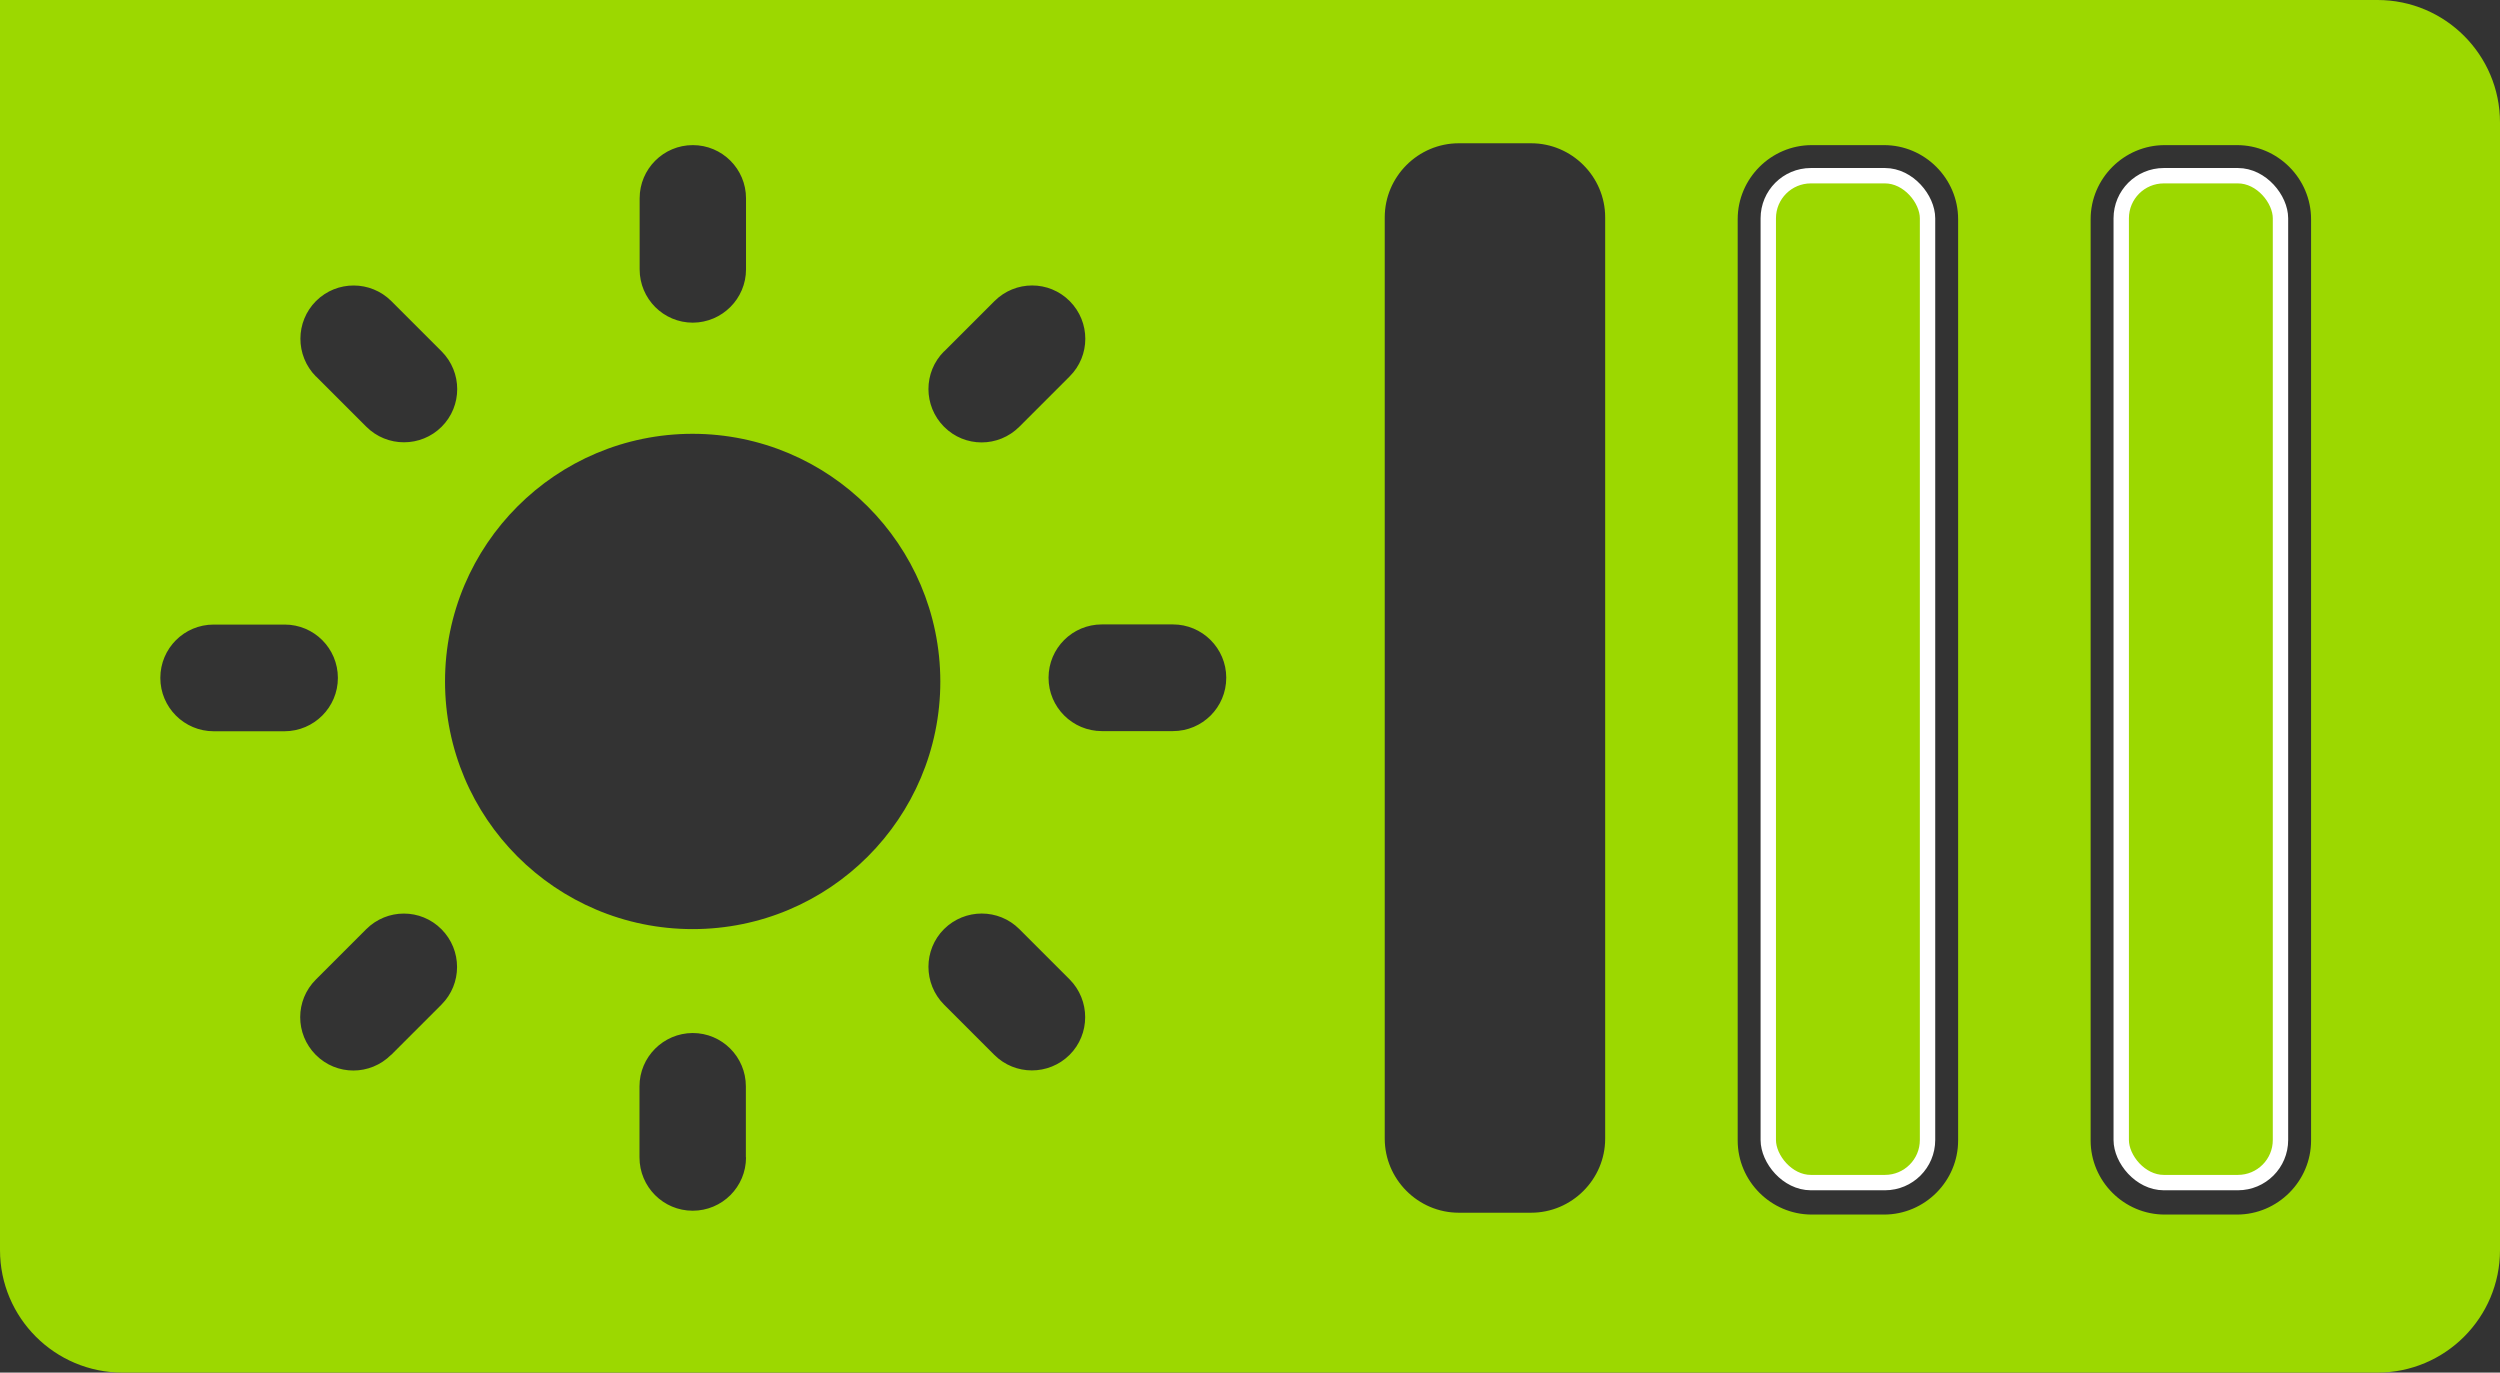
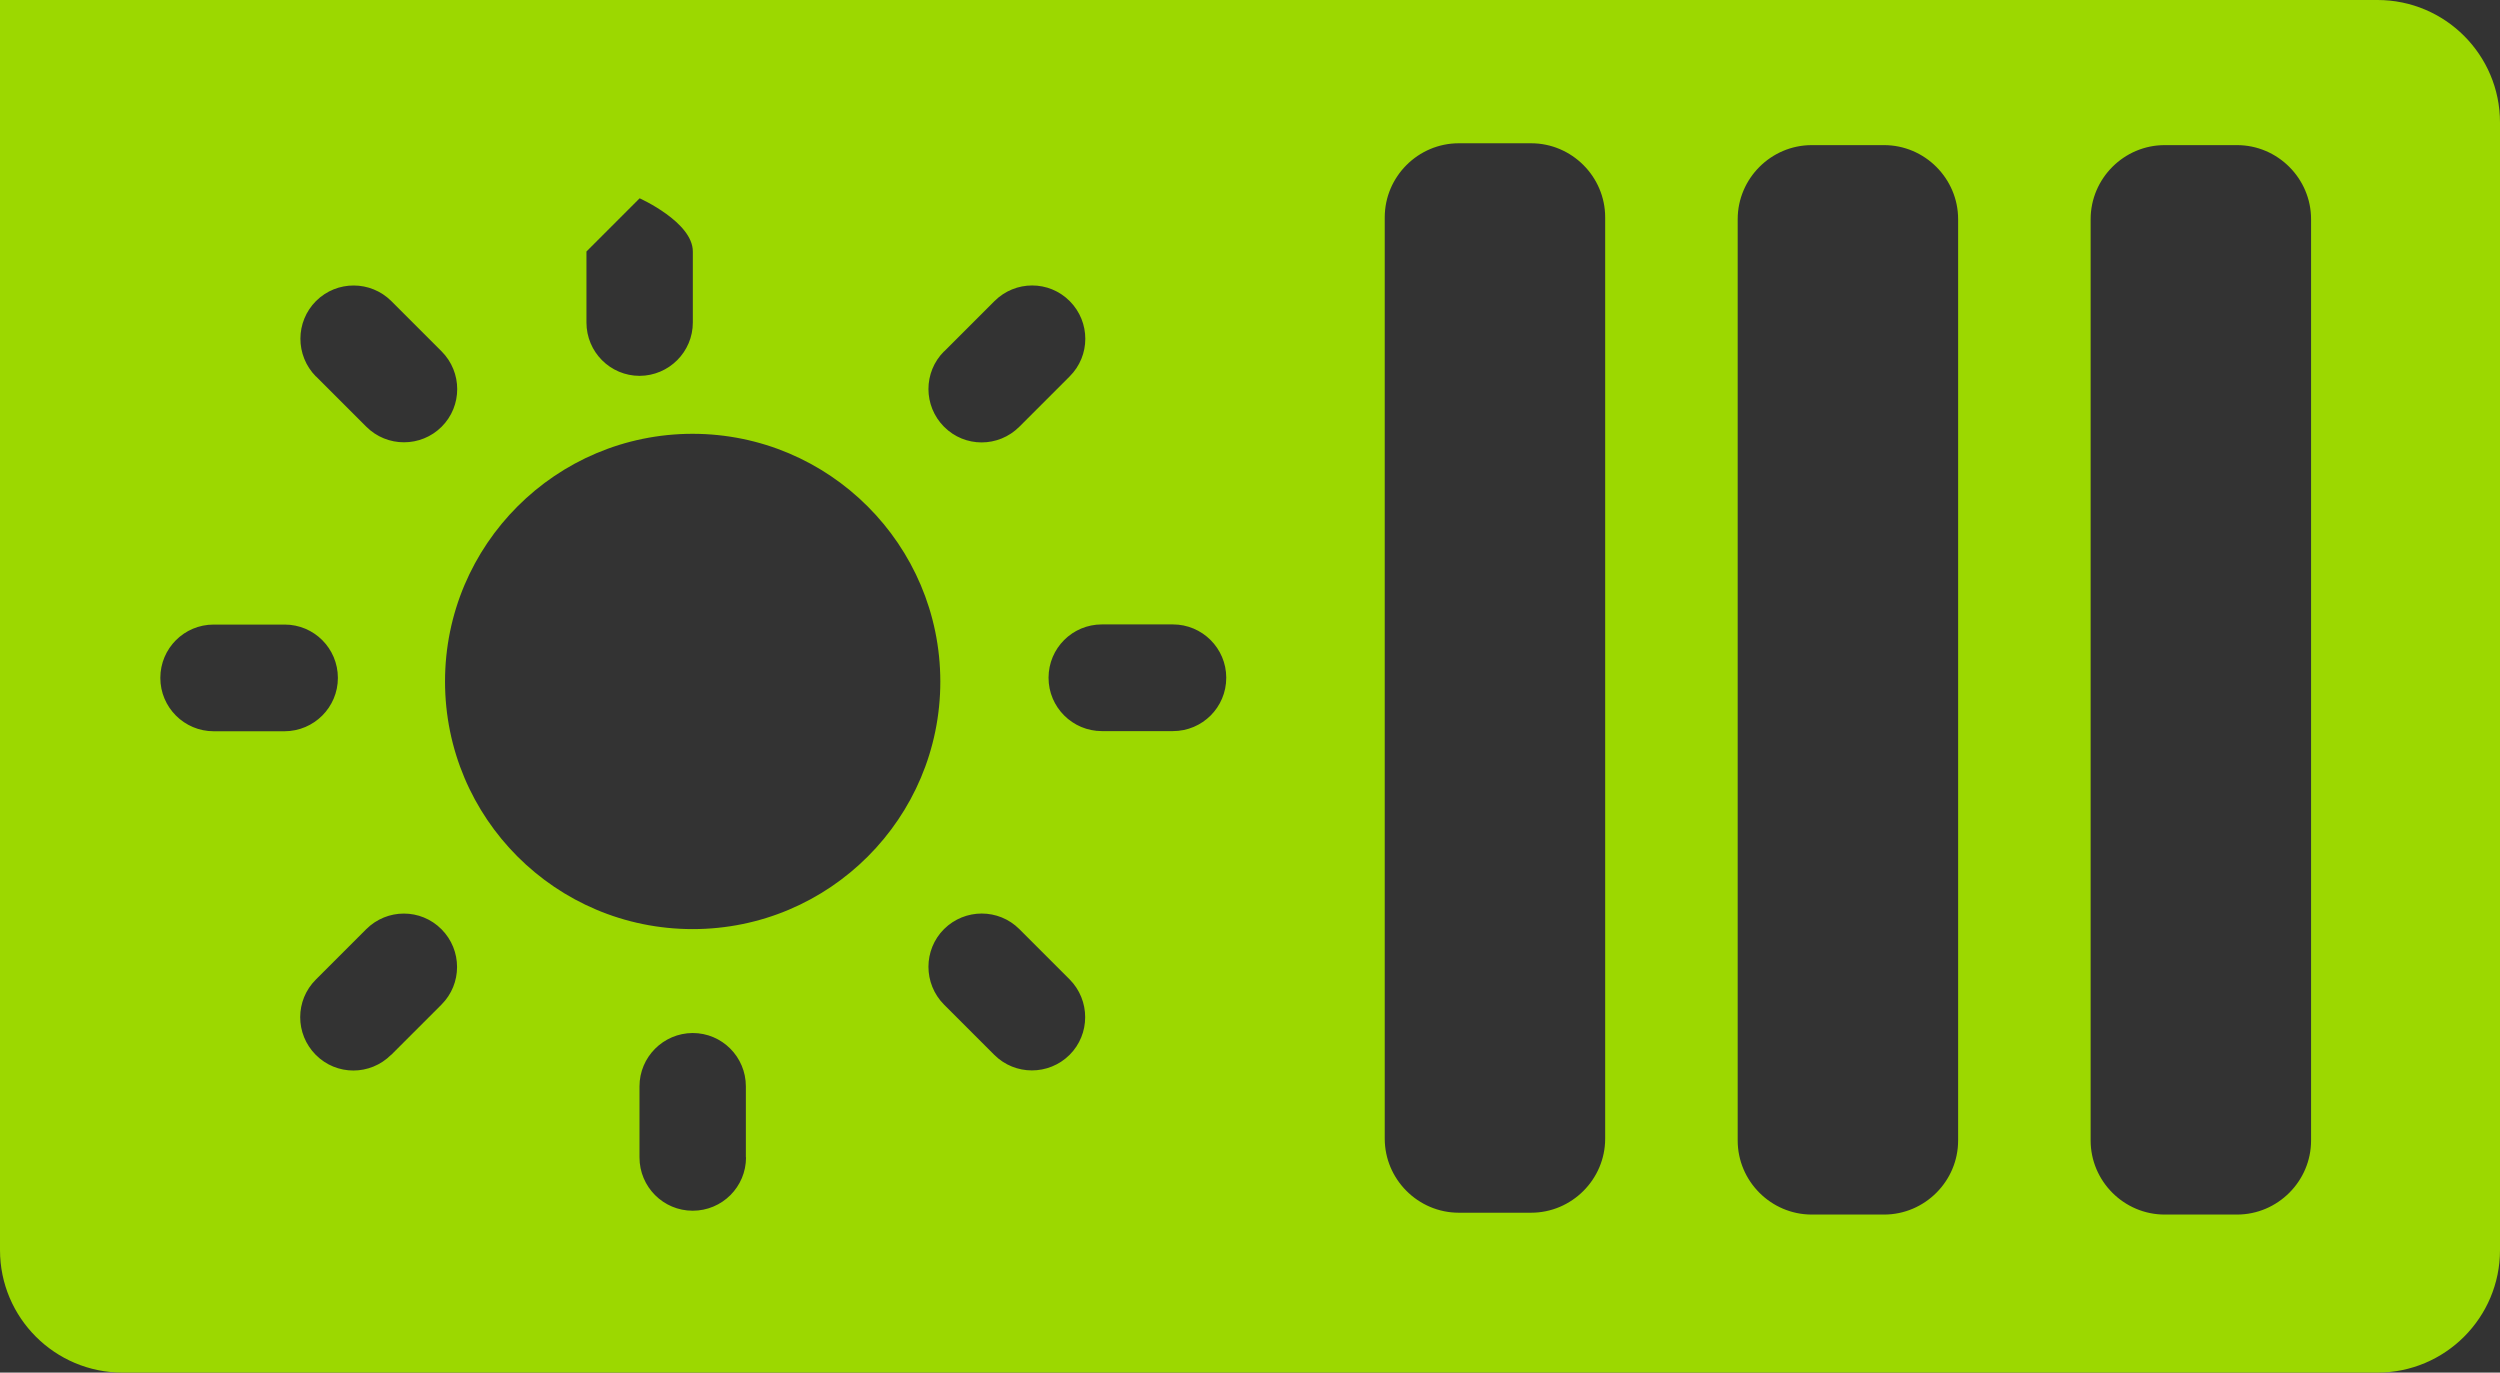
<svg xmlns="http://www.w3.org/2000/svg" id="a" viewBox="0 0 162.63 89.29">
  <rect x="0" y="0" width="162.63" height="89.29" fill="#333333" stroke="none" />
  <defs>
    <style>.b,.c{fill:#9cd800;}.c{stroke:#fff;stroke-miterlimit:10;}</style>
  </defs>
-   <rect class="c" x="115.03" y="11.43" width="10.36" height="65.5" rx="2.77" ry="2.77" />
-   <rect class="c" x="137.99" y="11.43" width="10.36" height="65.5" rx="2.77" ry="2.77" />
-   <path class="b" d="M154.66,0H0V81.32c0,4.4,3.57,7.97,7.97,7.97H154.66c4.4,0,7.97-3.57,7.97-7.97V7.97c0-4.4-3.57-7.97-7.97-7.97ZM61.42,22.86l3.27-3.27h0c1.36-1.36,3.55-1.36,4.9,0,1.35,1.36,1.35,3.55-.01,4.9l-3.27,3.27h0c-1.36,1.36-3.55,1.36-4.9,0-1.35-1.36-1.35-3.55,0-4.9Zm-19.81-9.96c0-1.91,1.55-3.46,3.46-3.46s3.46,1.55,3.46,3.46v4.62c0,1.91-1.55,3.46-3.46,3.47-1.91,0-3.46-1.55-3.46-3.47v-4.62Zm-21.05,6.68c1.36-1.35,3.55-1.34,4.9,.01l3.27,3.27h0c1.35,1.36,1.35,3.55,0,4.9-1.35,1.35-3.55,1.35-4.9,0l-3.27-3.27h-.01c-1.35-1.37-1.34-3.56,.01-4.91Zm-6.66,27.99c-1.91,0-3.47-1.55-3.47-3.47s1.55-3.47,3.47-3.47h4.62c1.91,0,3.46,1.55,3.46,3.47,0,1.91-1.55,3.46-3.46,3.47h-4.62Zm14.82,17.78l-3.27,3.27h-.01c-1.36,1.36-3.55,1.36-4.9,0-1.35-1.36-1.35-3.55,.01-4.9l3.27-3.27h0c1.36-1.36,3.55-1.36,4.9,0,1.35,1.36,1.35,3.55,0,4.9Zm19.81,9.94h0c0,1.92-1.55,3.47-3.47,3.47-1.91,0-3.46-1.55-3.46-3.47v-4.62c0-1.91,1.55-3.46,3.46-3.47,1.91,0,3.46,1.55,3.46,3.47v4.62Zm-3.47-14.85c-8.9,0-16.11-7.21-16.11-16.11s7.22-16.11,16.11-16.11c8.89,.01,16.1,7.22,16.11,16.11h0c0,8.9-7.22,16.11-16.11,16.11Zm24.52,8.18c-1.36,1.35-3.55,1.35-4.9,0l-3.27-3.27h0c-1.35-1.36-1.35-3.56,0-4.91,1.36-1.35,3.55-1.35,4.9,0l3.27,3.27h0c1.35,1.36,1.35,3.56,0,4.91Zm6.72-21.06h-4.62c-1.91,0-3.47-1.55-3.47-3.47s1.55-3.47,3.47-3.47h4.62c1.91,0,3.47,1.55,3.47,3.47s-1.55,3.47-3.47,3.47Zm28.12,26.51c0,2.65-2.17,4.82-4.82,4.82h-4.7c-2.65,0-4.82-2.17-4.82-4.82V14.14c0-2.65,2.17-4.82,4.82-4.82h4.7c2.65,0,4.82,2.17,4.82,4.82v59.93Zm22.96,.12c0,2.65-2.17,4.82-4.82,4.82h-4.7c-2.65,0-4.82-2.17-4.82-4.82V14.26c0-2.65,2.17-4.82,4.82-4.82h4.7c2.65,0,4.82,2.17,4.82,4.82v59.93Zm22.96,0c0,2.65-2.17,4.82-4.82,4.82h-4.7c-2.65,0-4.82-2.17-4.82-4.82V14.26c0-2.65,2.17-4.82,4.82-4.82h4.7c2.65,0,4.82,2.17,4.82,4.82v59.93Z" />
+   <path class="b" d="M154.66,0H0V81.32c0,4.4,3.57,7.97,7.97,7.97H154.66c4.4,0,7.97-3.57,7.97-7.97V7.97c0-4.4-3.57-7.97-7.97-7.97ZM61.42,22.86l3.27-3.27h0c1.36-1.36,3.55-1.36,4.9,0,1.35,1.36,1.35,3.55-.01,4.9l-3.27,3.27h0c-1.36,1.36-3.55,1.36-4.9,0-1.35-1.36-1.35-3.55,0-4.9Zm-19.81-9.96s3.46,1.55,3.46,3.46v4.62c0,1.91-1.55,3.46-3.46,3.47-1.91,0-3.46-1.55-3.46-3.47v-4.62Zm-21.05,6.68c1.36-1.35,3.55-1.34,4.9,.01l3.27,3.27h0c1.35,1.36,1.35,3.55,0,4.9-1.35,1.35-3.55,1.35-4.9,0l-3.27-3.27h-.01c-1.35-1.37-1.34-3.56,.01-4.91Zm-6.66,27.99c-1.91,0-3.47-1.55-3.47-3.47s1.55-3.47,3.47-3.47h4.62c1.91,0,3.46,1.55,3.46,3.47,0,1.91-1.55,3.46-3.46,3.47h-4.62Zm14.82,17.78l-3.27,3.27h-.01c-1.36,1.36-3.55,1.36-4.9,0-1.35-1.36-1.35-3.55,.01-4.9l3.27-3.27h0c1.36-1.36,3.55-1.36,4.9,0,1.35,1.36,1.35,3.55,0,4.9Zm19.81,9.94h0c0,1.92-1.55,3.47-3.47,3.47-1.91,0-3.46-1.55-3.46-3.47v-4.62c0-1.91,1.55-3.46,3.46-3.47,1.91,0,3.46,1.55,3.46,3.47v4.62Zm-3.47-14.85c-8.9,0-16.11-7.21-16.11-16.11s7.22-16.11,16.11-16.11c8.89,.01,16.1,7.22,16.11,16.11h0c0,8.9-7.22,16.11-16.11,16.11Zm24.52,8.18c-1.36,1.35-3.55,1.35-4.9,0l-3.27-3.27h0c-1.35-1.36-1.35-3.56,0-4.91,1.36-1.35,3.55-1.35,4.9,0l3.27,3.27h0c1.35,1.36,1.35,3.56,0,4.91Zm6.72-21.06h-4.62c-1.91,0-3.47-1.55-3.47-3.47s1.55-3.47,3.47-3.47h4.62c1.91,0,3.47,1.55,3.47,3.47s-1.55,3.47-3.47,3.47Zm28.12,26.51c0,2.65-2.17,4.82-4.82,4.82h-4.7c-2.65,0-4.82-2.17-4.82-4.82V14.14c0-2.65,2.17-4.82,4.82-4.82h4.7c2.65,0,4.82,2.17,4.82,4.82v59.93Zm22.96,.12c0,2.65-2.17,4.82-4.82,4.82h-4.7c-2.65,0-4.82-2.17-4.82-4.82V14.26c0-2.65,2.17-4.82,4.82-4.82h4.7c2.65,0,4.82,2.17,4.82,4.82v59.93Zm22.96,0c0,2.65-2.17,4.82-4.82,4.82h-4.7c-2.65,0-4.82-2.17-4.82-4.82V14.26c0-2.65,2.17-4.82,4.82-4.82h4.7c2.65,0,4.82,2.17,4.82,4.82v59.93Z" />
</svg>